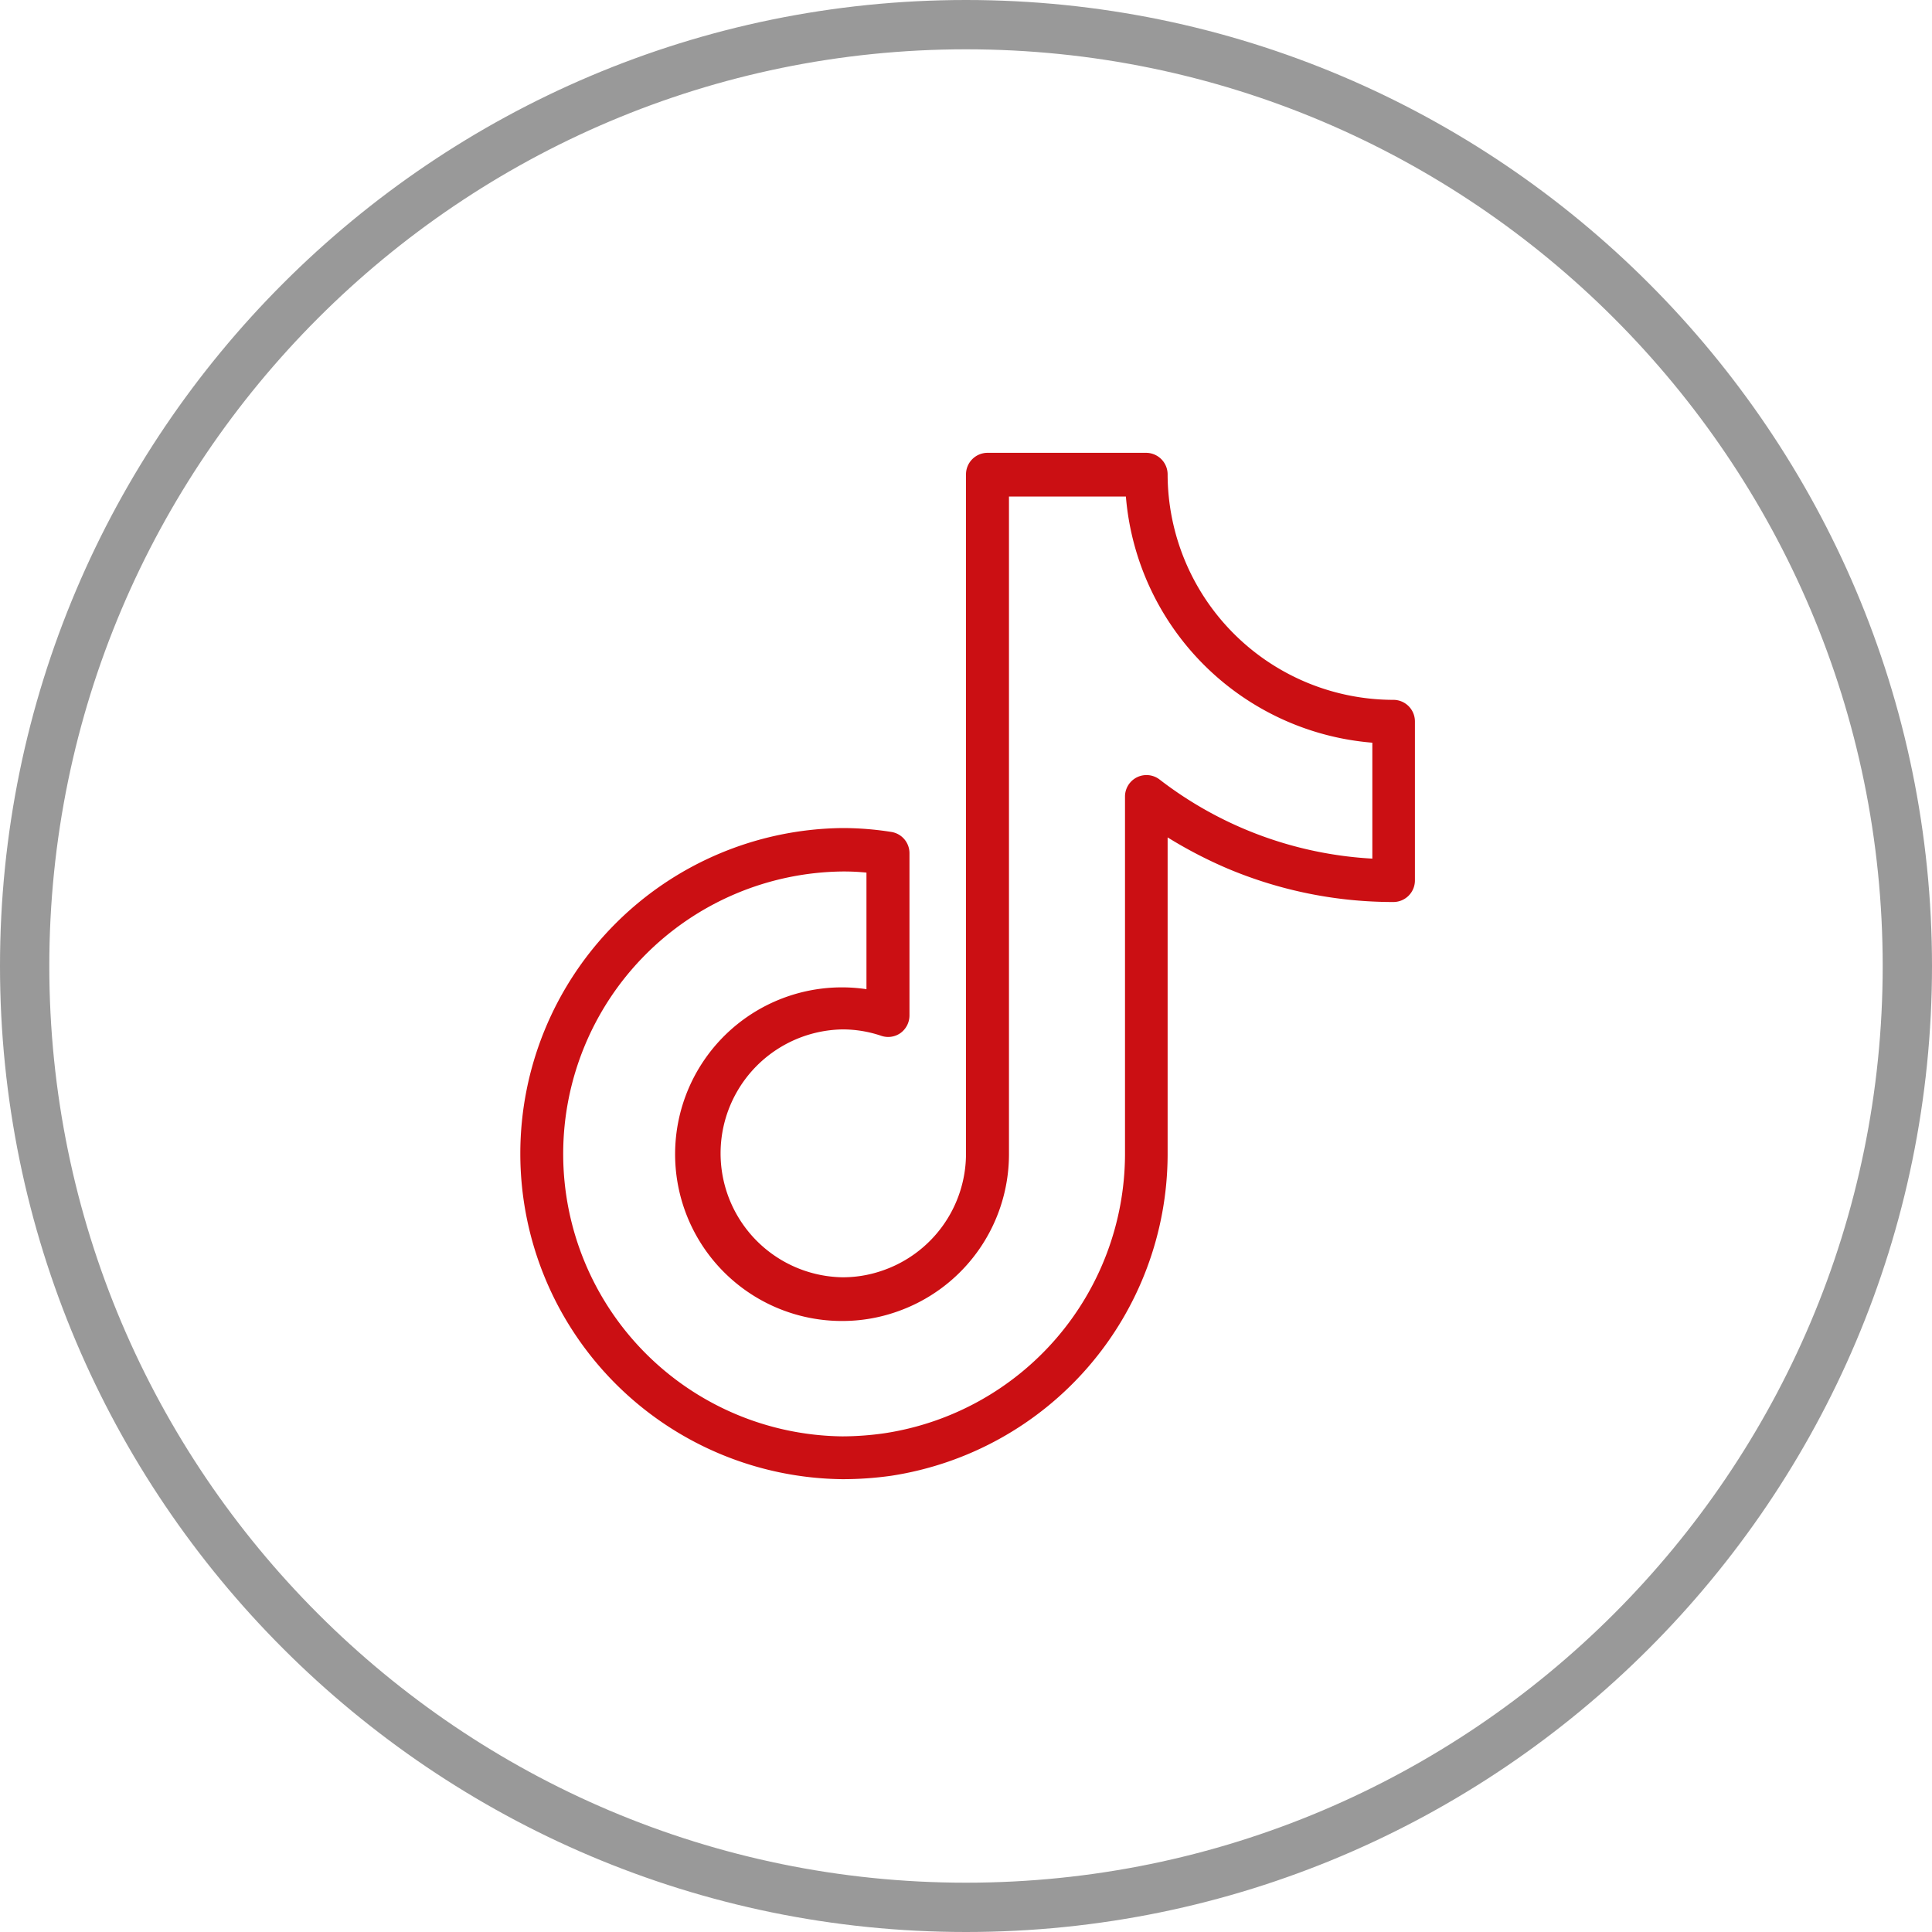
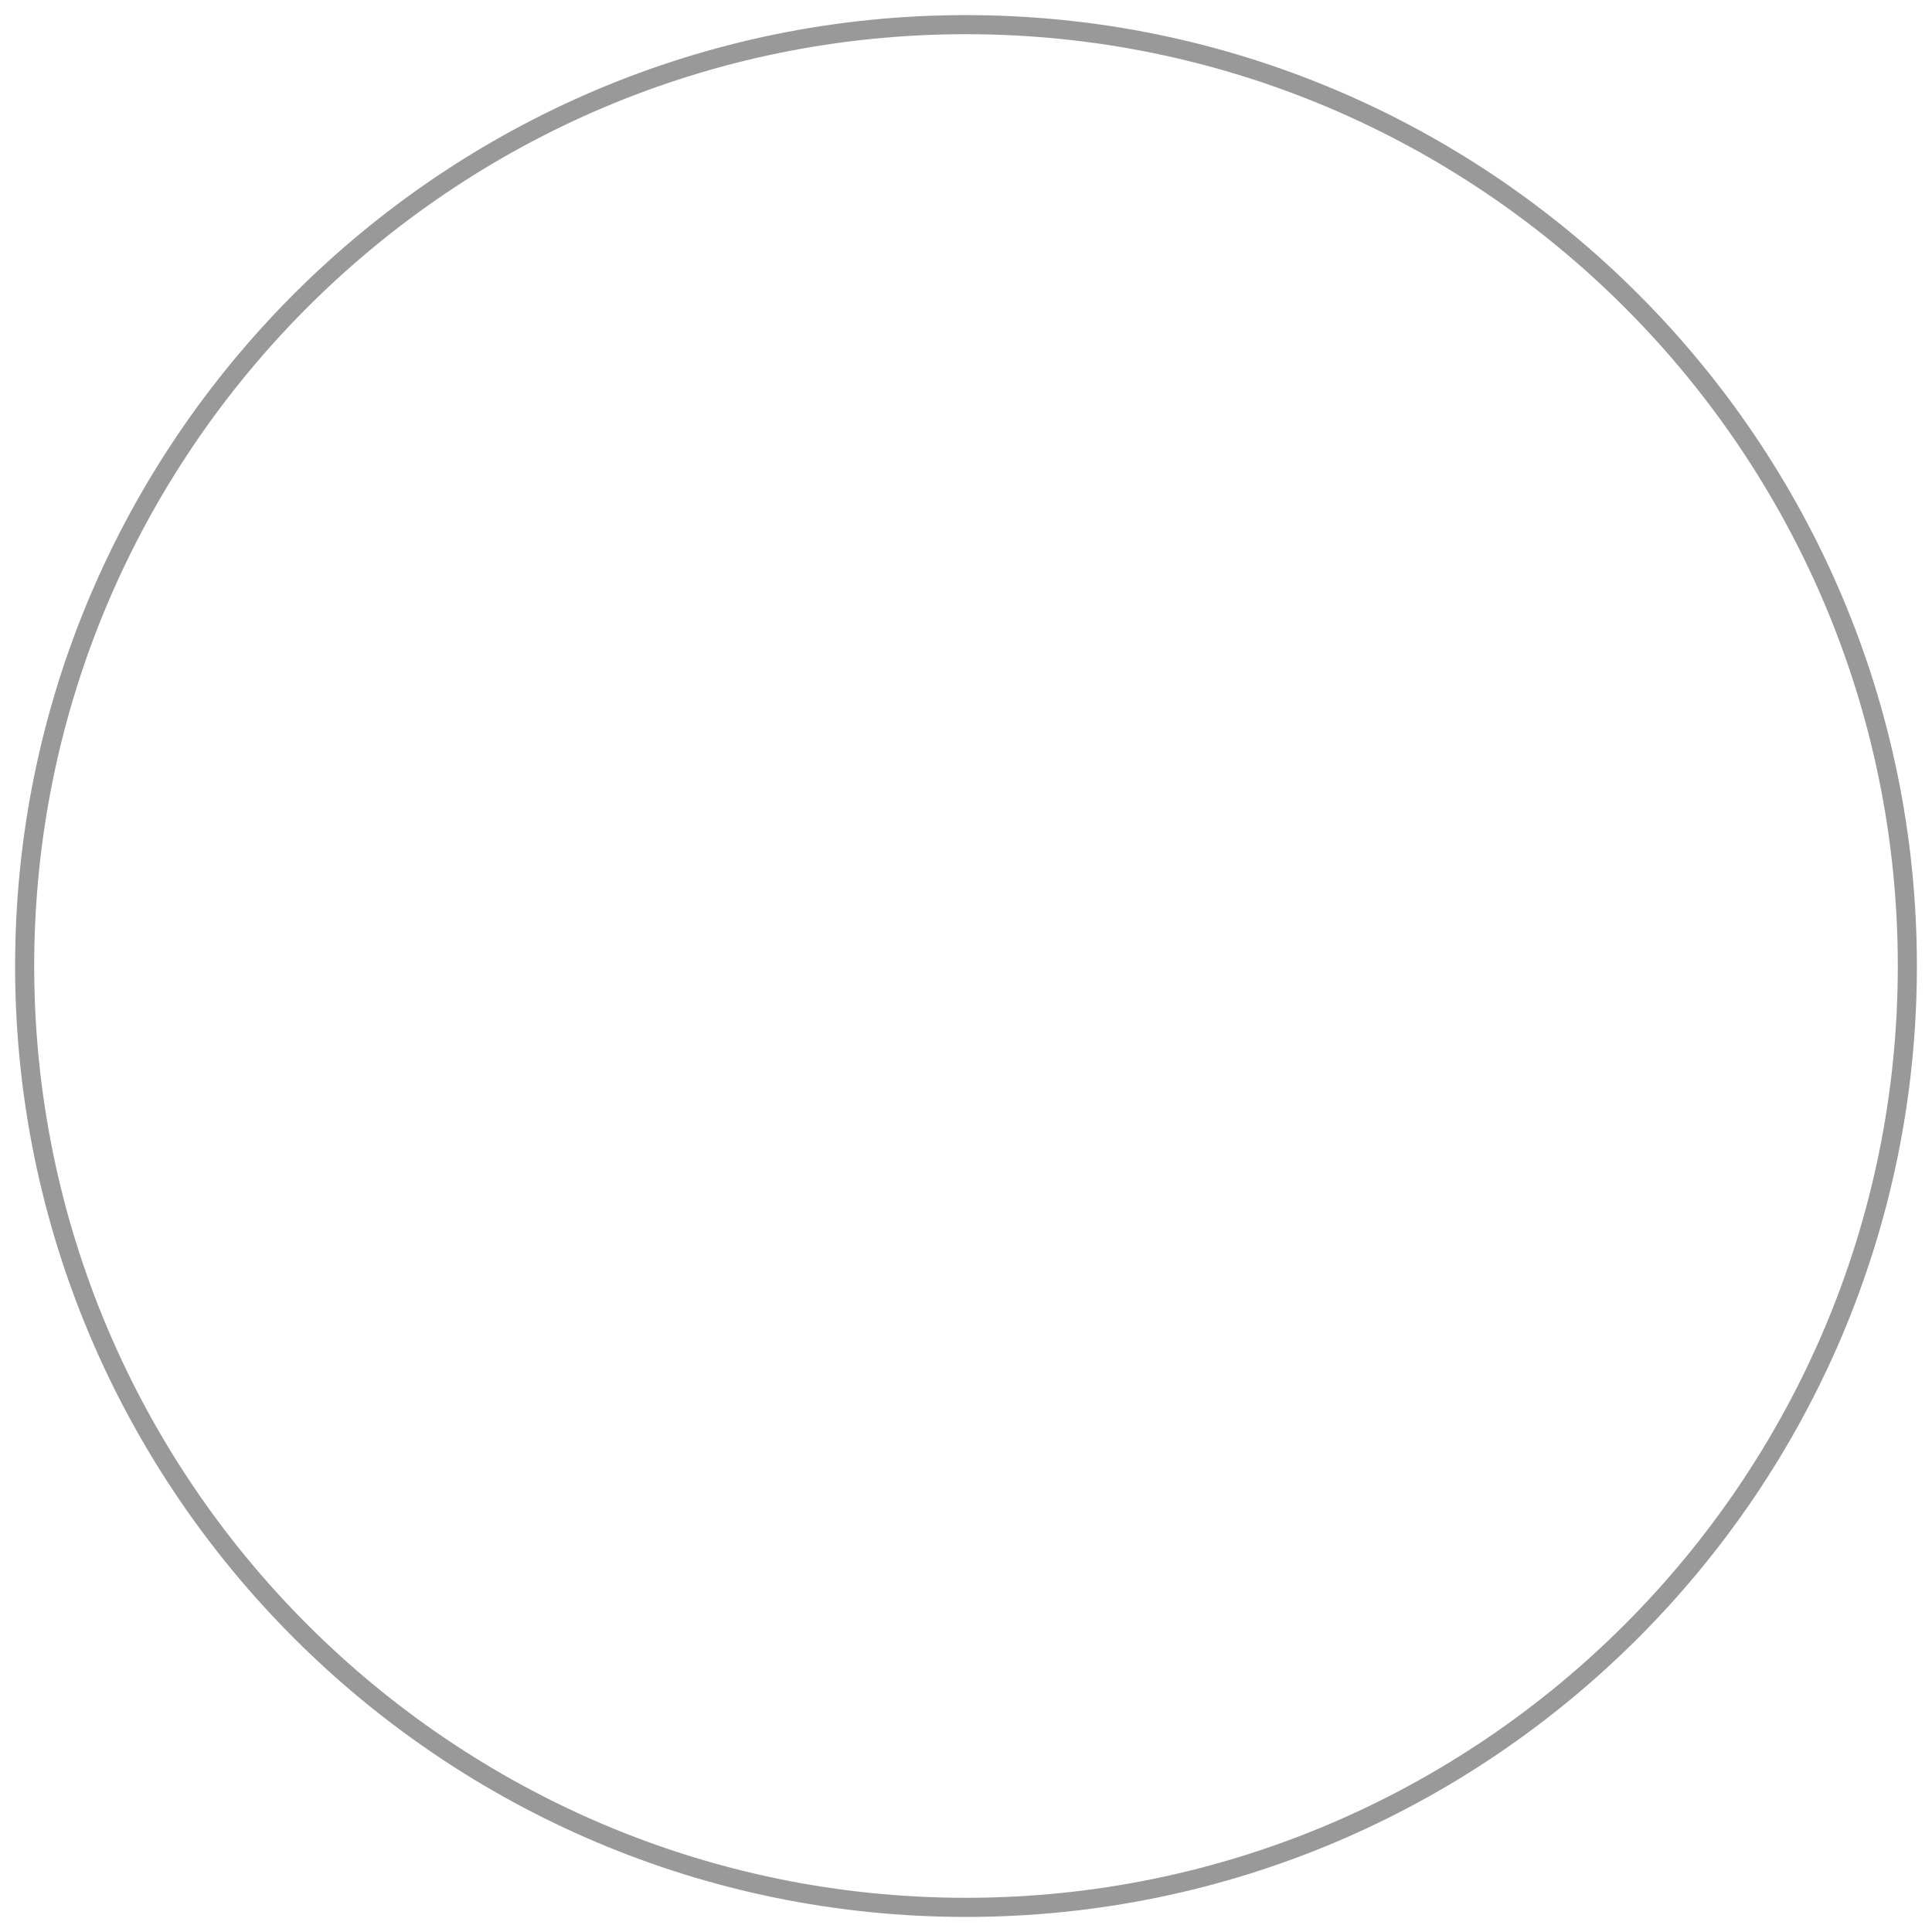
<svg xmlns="http://www.w3.org/2000/svg" id="Livello_1" data-name="Livello 1" viewBox="0 0 500 500">
  <defs>
    <style>.cls-1{fill:#999;}.cls-2{fill:#cb0f13;}</style>
  </defs>
  <path class="cls-1" d="M250,496.1C114.3,496.1,3.91,385.7,3.91,250S114.3,3.91,250,3.91,496.09,114.31,496.09,250,385.7,496.1,250,496.1ZM250,8.85C117,8.85,8.85,117,8.85,250S117,491.15,250,491.15,491.15,383,491.15,250,383,8.85,250,8.85Z" />
-   <path class="cls-1" d="M250,500C112.15,500,0,387.85,0,250S112.15,0,250,0,500,112.15,500,250,387.85,500,250,500Zm0-487.24C119.19,12.76,12.76,119.19,12.76,250S119.19,487.24,250,487.24,487.24,380.81,487.24,250,380.81,12.76,250,12.76Z" />
-   <path class="cls-2" d="M218,382.81a84.26,84.26,0,0,1,0-168.51,80.77,80.77,0,0,1,12.64,1,5.56,5.56,0,0,1,4.73,5.47v42.06a5.64,5.64,0,0,1-2.29,4.5,5.53,5.53,0,0,1-5,.74A31.16,31.16,0,0,0,218,266.41a32.08,32.08,0,0,0,0,64.15,31.17,31.17,0,0,0,10.06-1.63A32,32,0,0,0,250,298.63V122.73a5.58,5.58,0,0,1,5.54-5.54h41.09a5.59,5.59,0,0,1,5.55,5.54,58.48,58.48,0,0,0,58.46,58.39,5.58,5.58,0,0,1,5.54,5.54V227.9a5.58,5.58,0,0,1-5.54,5.54,110.21,110.21,0,0,1-43.09-8.72,115.86,115.86,0,0,1-15.37-8V299a84.32,84.32,0,0,1-71.55,82.93,90.18,90.18,0,0,1-12.64.88Zm0-157.27a73.1,73.1,0,0,0,0,146.19,77.7,77.7,0,0,0,11-.82,73.22,73.22,0,0,0,62.15-72V206.1a5.56,5.56,0,0,1,8.95-4.36,99,99,0,0,0,55.06,20.47v-30a69.67,69.67,0,0,1-63.78-63.7H261.12V298.85a43.15,43.15,0,0,1-29.56,40.8,42.54,42.54,0,0,1-13.6,2.22A43.17,43.17,0,1,1,224.24,256V225.83a57.68,57.68,0,0,0-6.21-.29Z" />
</svg>